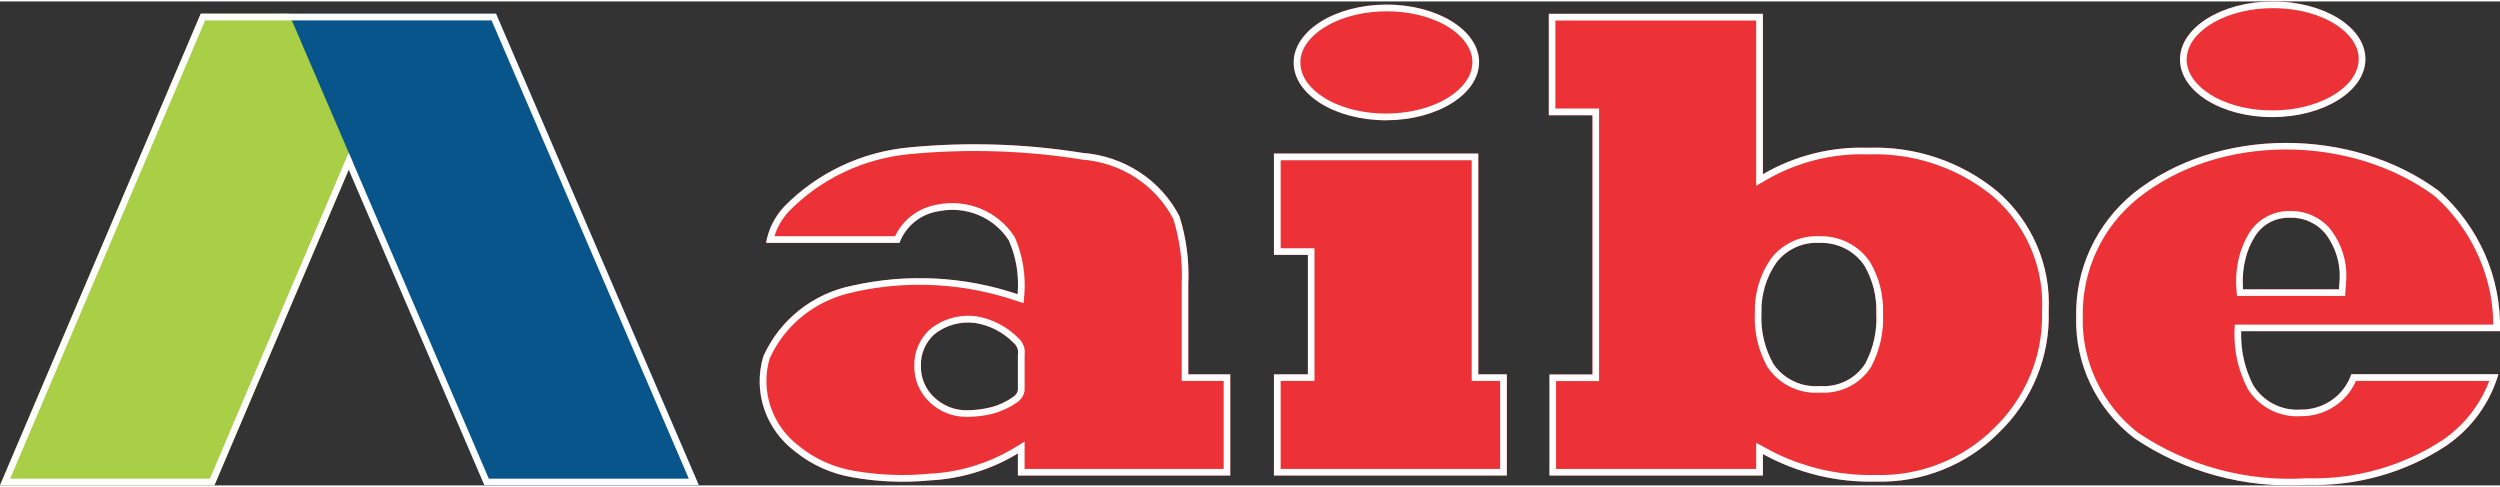
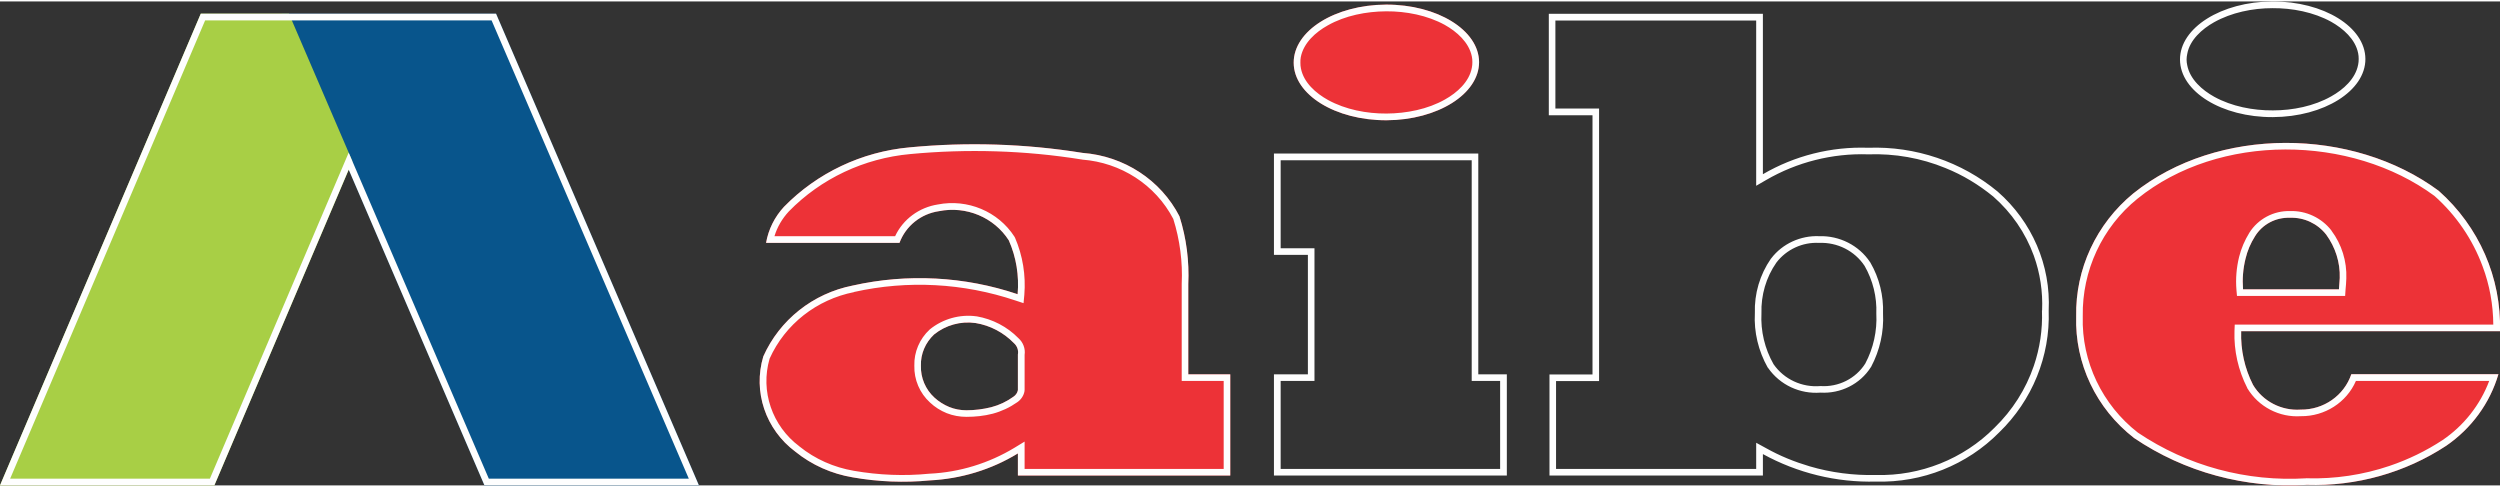
<svg xmlns="http://www.w3.org/2000/svg" xml:space="preserve" width="190px" height="37px" version="1.1" style="shape-rendering:geometricPrecision; text-rendering:geometricPrecision; image-rendering:optimizeQuality; fill-rule:evenodd; clip-rule:evenodd" viewBox="0 0 190 36.78">
  <rect x="0" y="0" width="190" height="36.78" fill="#333333" stroke="none" />
  <defs>
    <style type="text/css">
   
    .fil3 {fill:#FEFEFE}
    .fil0 {fill:#ED3237}
    .fil2 {fill:#A8CF45}
    .fil1 {fill:#08558C}
   
  </style>
  </defs>
  <g id="Layer_x0020_1">
    <g id="_1453236379936">
      <path class="fil0" d="M77.36 34.35l0 1.68 16.14 0 0 -7.69 -3.19 0 0 -6.85c0.08,-1.75 -0.14,-3.49 -0.67,-5.16 -1.42,-2.76 -4.21,-4.58 -7.36,-4.82 -4.35,-0.7 -8.77,-0.84 -13.16,-0.42 -3.63,0.33 -7.02,1.94 -9.54,4.52 -0.71,0.77 -1.18,1.71 -1.36,2.74l10.14 0c0.48,-1.29 1.63,-2.21 3,-2.41 2.07,-0.42 4.19,0.47 5.31,2.22 0.57,1.29 0.79,2.69 0.67,4.09 -4.03,-1.36 -8.38,-1.59 -12.53,-0.66 -3.03,0.6 -5.56,2.61 -6.8,5.39 -0.8,2.67 0.17,5.55 2.44,7.24 1.25,1.01 2.75,1.68 4.36,1.95 1.93,0.34 3.91,0.42 5.87,0.23 2.37,-0.12 4.67,-0.82 6.68,-2.05zm0 -5.42c0,0.2 0,0.4 0,0.61 -0.04,0.21 -0.16,0.38 -0.34,0.5 -0.51,0.37 -1.08,0.64 -1.7,0.8 -0.61,0.15 -1.24,0.23 -1.87,0.23 -0.45,0 -0.89,-0.08 -1.31,-0.25 -0.41,-0.17 -0.79,-0.41 -1.12,-0.71 -0.68,-0.62 -1.06,-1.51 -1.03,-2.43 -0.03,-0.89 0.34,-1.75 1,-2.37 0.88,-0.71 2.02,-1.03 3.15,-0.87 1.11,0.18 2.13,0.72 2.91,1.52 0.25,0.22 0.37,0.54 0.31,0.87l0 2.1z" />
-       <polygon class="fil0" points="96.82,19.26 99.4,19.26 99.4,28.34 96.82,28.34 96.82,36.03 114.52,36.03 114.52,28.34 112.35,28.34 112.35,11.56 96.82,11.56 " />
      <path class="fil0" d="M98.32 4.66c0.01,2.43 3.17,4.38 7.06,4.37 3.89,-0.02 7.03,-2 7.03,-4.42 -0.01,-2.43 -3.18,-4.38 -7.07,-4.37 -3.89,0.02 -7.03,1.99 -7.02,4.42z" />
-       <path class="fil0" d="M121.03 28.35l0 -19.7 -3.32 0 0 -7.71 16.27 0 0 12.19c2.42,-1.41 5.19,-2.11 8.01,-2.01 3.58,-0.13 7.09,1.06 9.83,3.33 2.62,2.29 4.05,5.61 3.88,9.05 0.12,3.46 -1.25,6.82 -3.76,9.25 -2.45,2.48 -5.85,3.84 -9.36,3.74 -3.01,0.08 -5.98,-0.65 -8.6,-2.09l0 1.63 -16.22 0 0 -7.68 3.27 0zm12.84 -4.65c-0.04,-1.38 0.35,-2.73 1.14,-3.86 0.76,-0.99 1.98,-1.56 3.24,-1.49 1.39,-0.06 2.71,0.61 3.46,1.75 0.63,1.1 0.94,2.36 0.89,3.62 0.07,1.32 -0.22,2.63 -0.84,3.8 -0.72,1.14 -2.03,1.8 -3.4,1.71 -1.41,0.12 -2.77,-0.51 -3.57,-1.66 -0.67,-1.18 -0.99,-2.52 -0.92,-3.87z" />
-       <path class="fil0" d="M165.68 4.42c0.01,2.43 3.17,4.39 7.06,4.37 3.89,-0.02 7.04,-2 7.03,-4.42 -0.01,-2.43 -3.17,-4.38 -7.07,-4.37 -3.88,0.02 -7.03,2 -7.02,4.42z" />
+       <path class="fil0" d="M165.68 4.42z" />
      <path class="fil0" d="M178.7 28.33l11.18 0c-0.65,2.21 -2.05,4.12 -3.97,5.44 -3.12,2.05 -6.83,3.09 -10.59,2.97 -4.66,0.29 -9.29,-0.96 -13.13,-3.56 -2.88,-2.23 -4.51,-5.66 -4.4,-9.25 -0.07,-3.6 1.53,-7.03 4.34,-9.34 6.4,-5.13 16.67,-5.04 23.21,-0.2 3.07,2.72 4.77,6.62 4.66,10.67l-19.67 0c-0.05,1.42 0.26,2.82 0.9,4.08 0.75,1.25 2.15,1.98 3.62,1.88 1.75,0.02 3.3,-1.07 3.85,-2.69zm-8.23 -6.45l7.29 0c0.02,-0.28 0.04,-0.57 0.06,-0.86 0.04,-1.18 -0.33,-2.34 -1.03,-3.3 -0.66,-0.84 -1.68,-1.32 -2.75,-1.28 -1.09,-0.04 -2.1,0.5 -2.66,1.41 -0.33,0.52 -0.58,1.1 -0.72,1.7 -0.19,0.76 -0.25,1.54 -0.19,2.33z" />
      <polygon class="fil1" points="36.82,36.78 21.41,0.93 37.7,0.93 53.12,36.78 " />
      <polygon class="fil2" points="26.78,12.14 21.96,0.93 15.26,0.93 0,36.78 16.29,36.78 " />
      <path class="fil3" d="M37.36 1.44l-15.95 0 -5.82 0 -14.82 34.83 15.18 0 10.55 -24.78 10.65 24.78 15.2 0 -14.99 -34.83zm40.51 34.09l15.13 0 0 -6.69 -3.19 0 0 -7.36 0 -0.02c0.08,-1.66 -0.14,-3.34 -0.64,-4.93 -1.36,-2.61 -4,-4.29 -6.93,-4.51l-0.02 -0.01 -0.02 0c-4.3,-0.69 -8.69,-0.82 -13.03,-0.41 -3.49,0.32 -6.77,1.85 -9.22,4.36 -0.5,0.54 -0.88,1.18 -1.09,1.88l9.17 0c0.6,-1.29 1.83,-2.19 3.25,-2.41 2.24,-0.44 4.58,0.52 5.82,2.45l0.02 0.04 0.02 0.03c0.59,1.37 0.83,2.86 0.71,4.34l-0.06 0.64 -0.61 -0.2c-3.95,-1.33 -8.2,-1.56 -12.27,-0.65l0 0 0 0.01c-2.83,0.56 -5.24,2.43 -6.42,5.06 -0.72,2.47 0.2,5.12 2.26,6.66l0 0.01 0.01 0c1.2,0.97 2.62,1.59 4.13,1.85 1.9,0.33 3.83,0.41 5.75,0.22l0.01 0 0.01 0c2.27,-0.11 4.49,-0.79 6.44,-1.97l0.77 -0.47 0 2.08zm0 -6.61c0,0.21 0,0.42 0,0.63l-0.01 0.04 0 0.04c-0.06,0.34 -0.27,0.64 -0.55,0.83 -0.57,0.4 -1.19,0.69 -1.86,0.87 -0.65,0.17 -1.33,0.24 -2,0.24 -0.51,0 -1.02,-0.09 -1.5,-0.28 -0.47,-0.19 -0.9,-0.46 -1.27,-0.81 -0.78,-0.71 -1.22,-1.74 -1.19,-2.8 -0.03,-1.03 0.4,-2.04 1.16,-2.74l0.01 -0.01 0.01 -0.01c0.99,-0.8 2.28,-1.16 3.53,-0.99l0.01 0 0.01 0c1.21,0.21 2.33,0.79 3.18,1.66 0.36,0.32 0.54,0.8 0.47,1.27l0 2.06zm19.46 -10.16l2.57 0 0 10.08 -2.57 0 0 6.69 16.68 0 0 -6.69 -2.16 0 0 -16.77 -14.52 0 0 6.69zm1.5 -14.1c0,0.14 0.01,0.29 0.04,0.43 0.21,1.08 1.14,1.89 2.06,2.4 1.33,0.73 2.94,1.04 4.45,1.03 1.5,-0.01 3.12,-0.32 4.44,-1.07 0.91,-0.51 1.84,-1.33 2.04,-2.41 0.03,-0.14 0.04,-0.29 0.04,-0.43 0,-0.15 -0.01,-0.29 -0.04,-0.43 -0.22,-1.08 -1.15,-1.89 -2.06,-2.4 -1.33,-0.73 -2.95,-1.04 -4.45,-1.03 -1.51,0.01 -3.12,0.32 -4.44,1.07 -0.92,0.51 -1.84,1.33 -2.05,2.41 -0.02,0.14 -0.04,0.29 -0.03,0.43zm19.43 24.19l0 6.68 15.21 0 0 -1.99 0.75 0.41c1.05,0.59 2.16,1.04 3.31,1.38 1.63,0.48 3.34,0.7 5.03,0.66l0.02 0 0.01 0c3.34,0.09 6.63,-1.21 8.99,-3.59l0.01 0 0 -0.01c1.35,-1.31 2.37,-2.91 2.98,-4.69 0.46,-1.35 0.67,-2.76 0.62,-4.19l0 -0.02 0.01 -0.01c0.06,-1.42 -0.15,-2.83 -0.63,-4.16 -0.63,-1.73 -1.69,-3.27 -3.08,-4.49 -1.1,-0.9 -2.32,-1.64 -3.64,-2.17 -1.85,-0.76 -3.85,-1.11 -5.85,-1.04l-0.01 0 -0.02 0c-2.7,-0.09 -5.4,0.59 -7.74,1.95l-0.76 0.44 0 -12.56 -15.26 0 0 6.69 3.32 0 0 20.71 -3.27 0zm15.11 -5.16c-0.05,-1.47 0.38,-2.93 1.22,-4.14l0.01 -0.01 0.01 -0.01c0.85,-1.12 2.24,-1.75 3.64,-1.69 1.54,-0.05 3.03,0.69 3.88,1.98l0.01 0.01 0.01 0.02c0.68,1.17 1.01,2.52 0.96,3.87 0.07,1.4 -0.24,2.79 -0.9,4.04l-0.01 0.02 -0.01 0.01c-0.82,1.3 -2.31,2.03 -3.83,1.94 -1.56,0.12 -3.08,-0.58 -3.98,-1.87l-0.01 -0.02 -0.02 -0.01c-0.71,-1.26 -1.06,-2.7 -0.98,-4.14zm32.81 -19.27c0,0.15 0.02,0.29 0.05,0.43 0.21,1.08 1.14,1.89 2.06,2.4 1.33,0.73 2.94,1.04 4.45,1.03 1.5,0 3.12,-0.32 4.44,-1.07 0.91,-0.51 1.84,-1.33 2.04,-2.41 0.03,-0.14 0.04,-0.28 0.04,-0.43 0,-0.15 -0.01,-0.29 -0.04,-0.43 -0.21,-1.08 -1.15,-1.89 -2.06,-2.4 -1.33,-0.73 -2.95,-1.04 -4.45,-1.03 -1.51,0 -3.12,0.33 -4.44,1.07 -0.91,0.51 -1.85,1.34 -2.04,2.41 -0.03,0.14 -0.05,0.29 -0.05,0.43zm19.45 28.92c1.62,-1.1 2.86,-2.67 3.55,-4.5l-10.13 0c-0.71,1.64 -2.37,2.7 -4.18,2.68 -1.64,0.11 -3.22,-0.71 -4.07,-2.12l-0.01 -0.01 0 -0.02c-0.68,-1.33 -1.02,-2.83 -0.97,-4.32l0.02 -0.49 19.65 0c-0.01,-1.51 -0.28,-3.01 -0.81,-4.42 -0.76,-2.06 -2.02,-3.9 -3.66,-5.36 -6.35,-4.68 -16.37,-4.8 -22.57,0.21 -2.69,2.17 -4.22,5.48 -4.16,8.93l0 0.01 0 0.01c-0.1,3.44 1.49,6.73 4.19,8.83 3.77,2.54 8.28,3.75 12.81,3.47l0.02 -0.01 0.02 0.01c2.13,0.06 4.26,-0.26 6.27,-0.94 1.42,-0.48 2.78,-1.14 4.03,-1.96zm-11.59 -17.41c1.21,-0.04 2.4,0.51 3.15,1.48l0 0 0 0.01c0.78,1.04 1.18,2.33 1.13,3.63 -0.01,0.29 -0.03,0.58 -0.06,0.87l-0.03 0.46 -8.22 0 -0.04 -0.46c-0.07,-0.83 0,-1.68 0.2,-2.5 0.16,-0.65 0.43,-1.27 0.78,-1.84 0.66,-1.05 1.84,-1.68 3.09,-1.65zm-136.34 -15l15.42 35.85 -16.3 0 -10.32 -24 -10.21 24 -16.29 0 15.26 -35.85 6.15 0 16.29 0zm39.66 33.42l0 1.68 16.14 0 0 -7.69 -3.19 0 0 -6.85c0.08,-1.75 -0.14,-3.49 -0.67,-5.16 -1.42,-2.76 -4.21,-4.58 -7.36,-4.82 -4.35,-0.7 -8.77,-0.84 -13.16,-0.42 -3.63,0.33 -7.02,1.94 -9.54,4.52 -0.71,0.77 -1.18,1.71 -1.36,2.74l10.14 0c0.48,-1.29 1.63,-2.21 3,-2.41 2.07,-0.42 4.19,0.47 5.31,2.22 0.57,1.29 0.79,2.69 0.67,4.09 -4.03,-1.36 -8.38,-1.59 -12.53,-0.66 -3.03,0.6 -5.56,2.61 -6.8,5.39 -0.8,2.67 0.17,5.55 2.44,7.24 1.25,1.01 2.75,1.68 4.36,1.95 1.93,0.34 3.91,0.42 5.87,0.23 2.37,-0.12 4.67,-0.82 6.68,-2.05zm0 -5.42c0,0.2 0,0.4 0,0.61 -0.04,0.21 -0.16,0.38 -0.34,0.5 -0.51,0.37 -1.08,0.64 -1.7,0.8 -0.61,0.15 -1.24,0.23 -1.87,0.23 -0.45,0 -0.89,-0.08 -1.31,-0.25 -0.41,-0.17 -0.79,-0.41 -1.12,-0.71 -0.68,-0.62 -1.06,-1.51 -1.03,-2.43 -0.03,-0.89 0.34,-1.75 1,-2.37 0.88,-0.71 2.02,-1.03 3.15,-0.87 1.11,0.18 2.13,0.72 2.91,1.52 0.25,0.22 0.37,0.54 0.31,0.87l0 2.1zm19.46 -9.67l2.58 0 0 9.08 -2.58 0 0 7.69 17.7 0 0 -7.69 -2.17 0 0 -16.78 -15.53 0 0 7.7zm1.5 -14.6c0.01,2.43 3.17,4.38 7.06,4.37 3.89,-0.02 7.03,-2 7.03,-4.42 -0.01,-2.43 -3.18,-4.38 -7.07,-4.37 -3.89,0.02 -7.03,1.99 -7.02,4.42zm22.71 23.69l0 -19.7 -3.32 0 0 -7.71 16.27 0 0 12.19c2.42,-1.41 5.19,-2.11 8.01,-2.01 3.58,-0.13 7.09,1.06 9.83,3.33 2.62,2.29 4.05,5.61 3.88,9.05 0.12,3.46 -1.25,6.82 -3.76,9.25 -2.45,2.48 -5.85,3.84 -9.36,3.74 -3.01,0.08 -5.98,-0.65 -8.6,-2.09l0 1.63 -16.22 0 0 -7.68 3.27 0zm12.84 -4.65c-0.04,-1.38 0.35,-2.73 1.14,-3.86 0.76,-0.99 1.98,-1.56 3.24,-1.49 1.39,-0.06 2.71,0.61 3.46,1.75 0.63,1.1 0.94,2.36 0.89,3.62 0.07,1.32 -0.22,2.63 -0.84,3.8 -0.72,1.14 -2.03,1.8 -3.4,1.71 -1.41,0.12 -2.77,-0.51 -3.57,-1.66 -0.67,-1.18 -0.99,-2.52 -0.92,-3.87zm31.81 -19.28c0.01,2.43 3.17,4.39 7.06,4.37 3.89,-0.02 7.04,-2 7.03,-4.42 -0.01,-2.43 -3.17,-4.38 -7.07,-4.37 -3.88,0.02 -7.03,2 -7.02,4.42zm13.02 23.91l11.18 0c-0.65,2.21 -2.05,4.12 -3.97,5.44 -3.12,2.05 -6.83,3.09 -10.59,2.97 -4.66,0.29 -9.29,-0.96 -13.13,-3.56 -2.88,-2.23 -4.51,-5.66 -4.4,-9.25 -0.07,-3.6 1.53,-7.03 4.34,-9.34 6.4,-5.13 16.67,-5.04 23.21,-0.2 3.07,2.72 4.77,6.62 4.66,10.67l-19.67 0c-0.05,1.42 0.26,2.82 0.9,4.08 0.75,1.25 2.15,1.98 3.62,1.88 1.75,0.02 3.3,-1.07 3.85,-2.69zm-8.23 -6.45l7.29 0c0.02,-0.28 0.04,-0.57 0.06,-0.86 0.04,-1.18 -0.33,-2.34 -1.03,-3.3 -0.66,-0.84 -1.68,-1.32 -2.75,-1.28 -1.09,-0.04 -2.1,0.5 -2.66,1.41 -0.33,0.52 -0.58,1.1 -0.72,1.7 -0.19,0.76 -0.25,1.54 -0.19,2.33z" />
    </g>
  </g>
</svg>